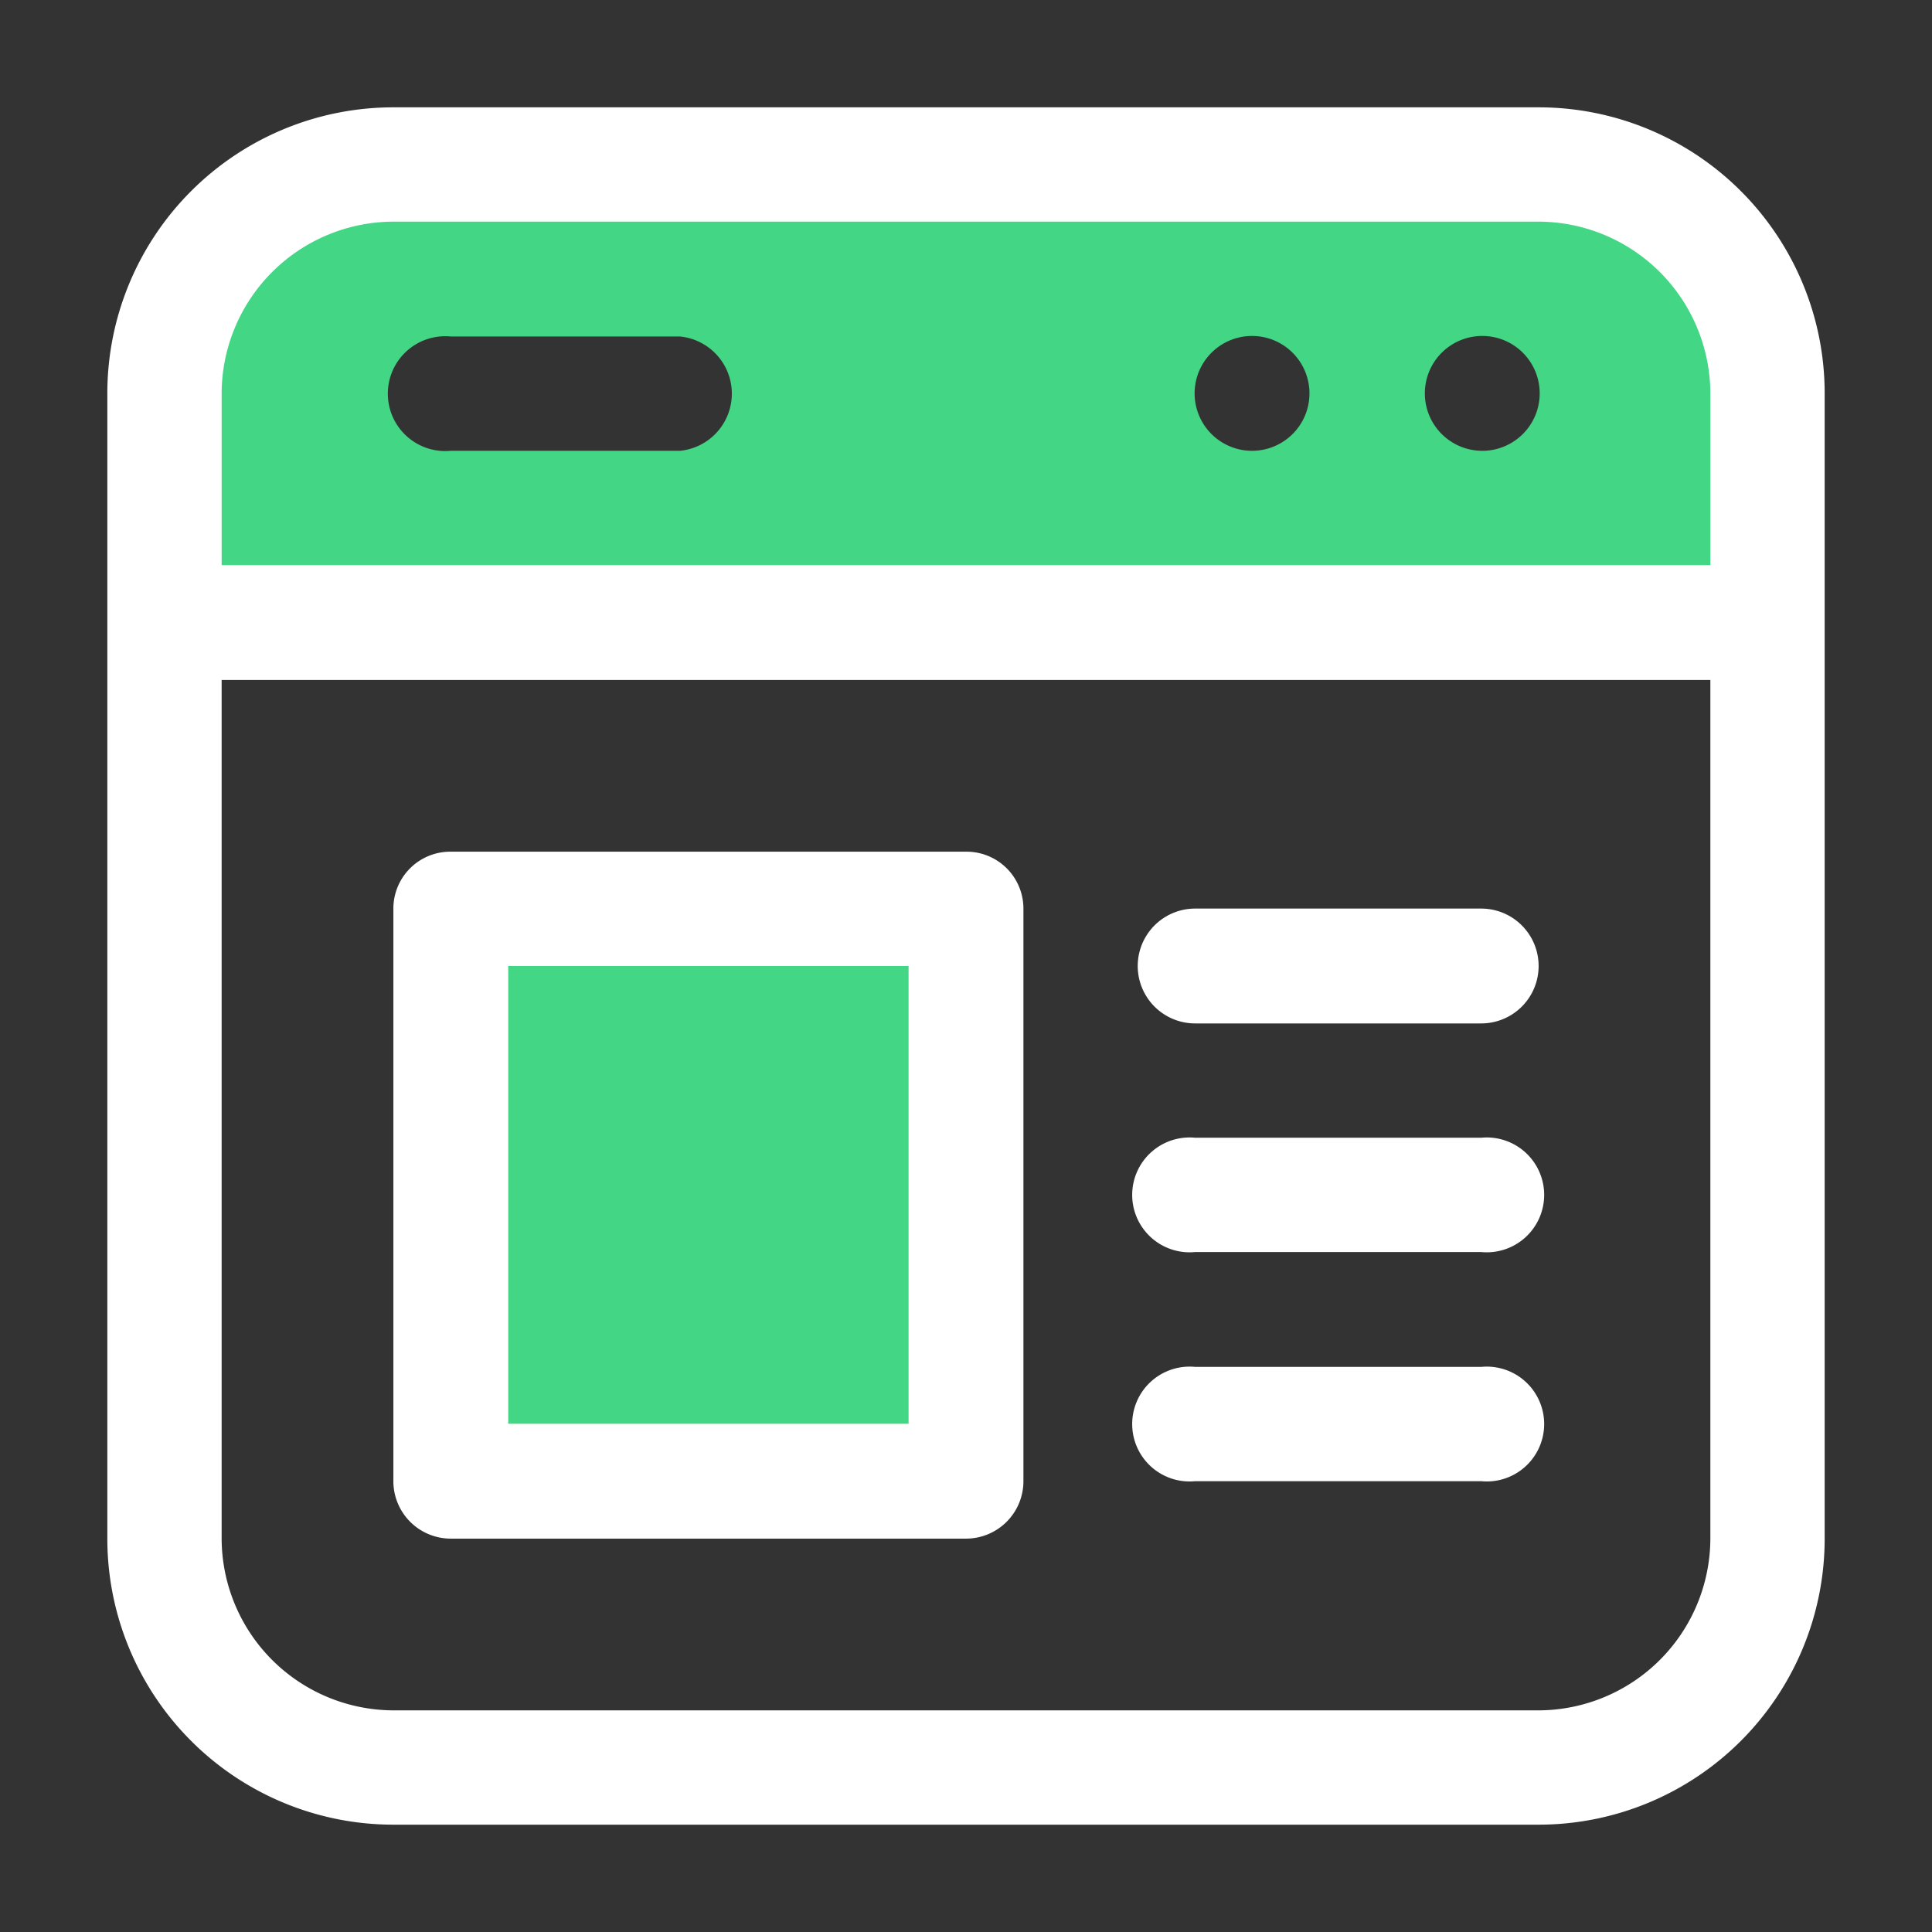
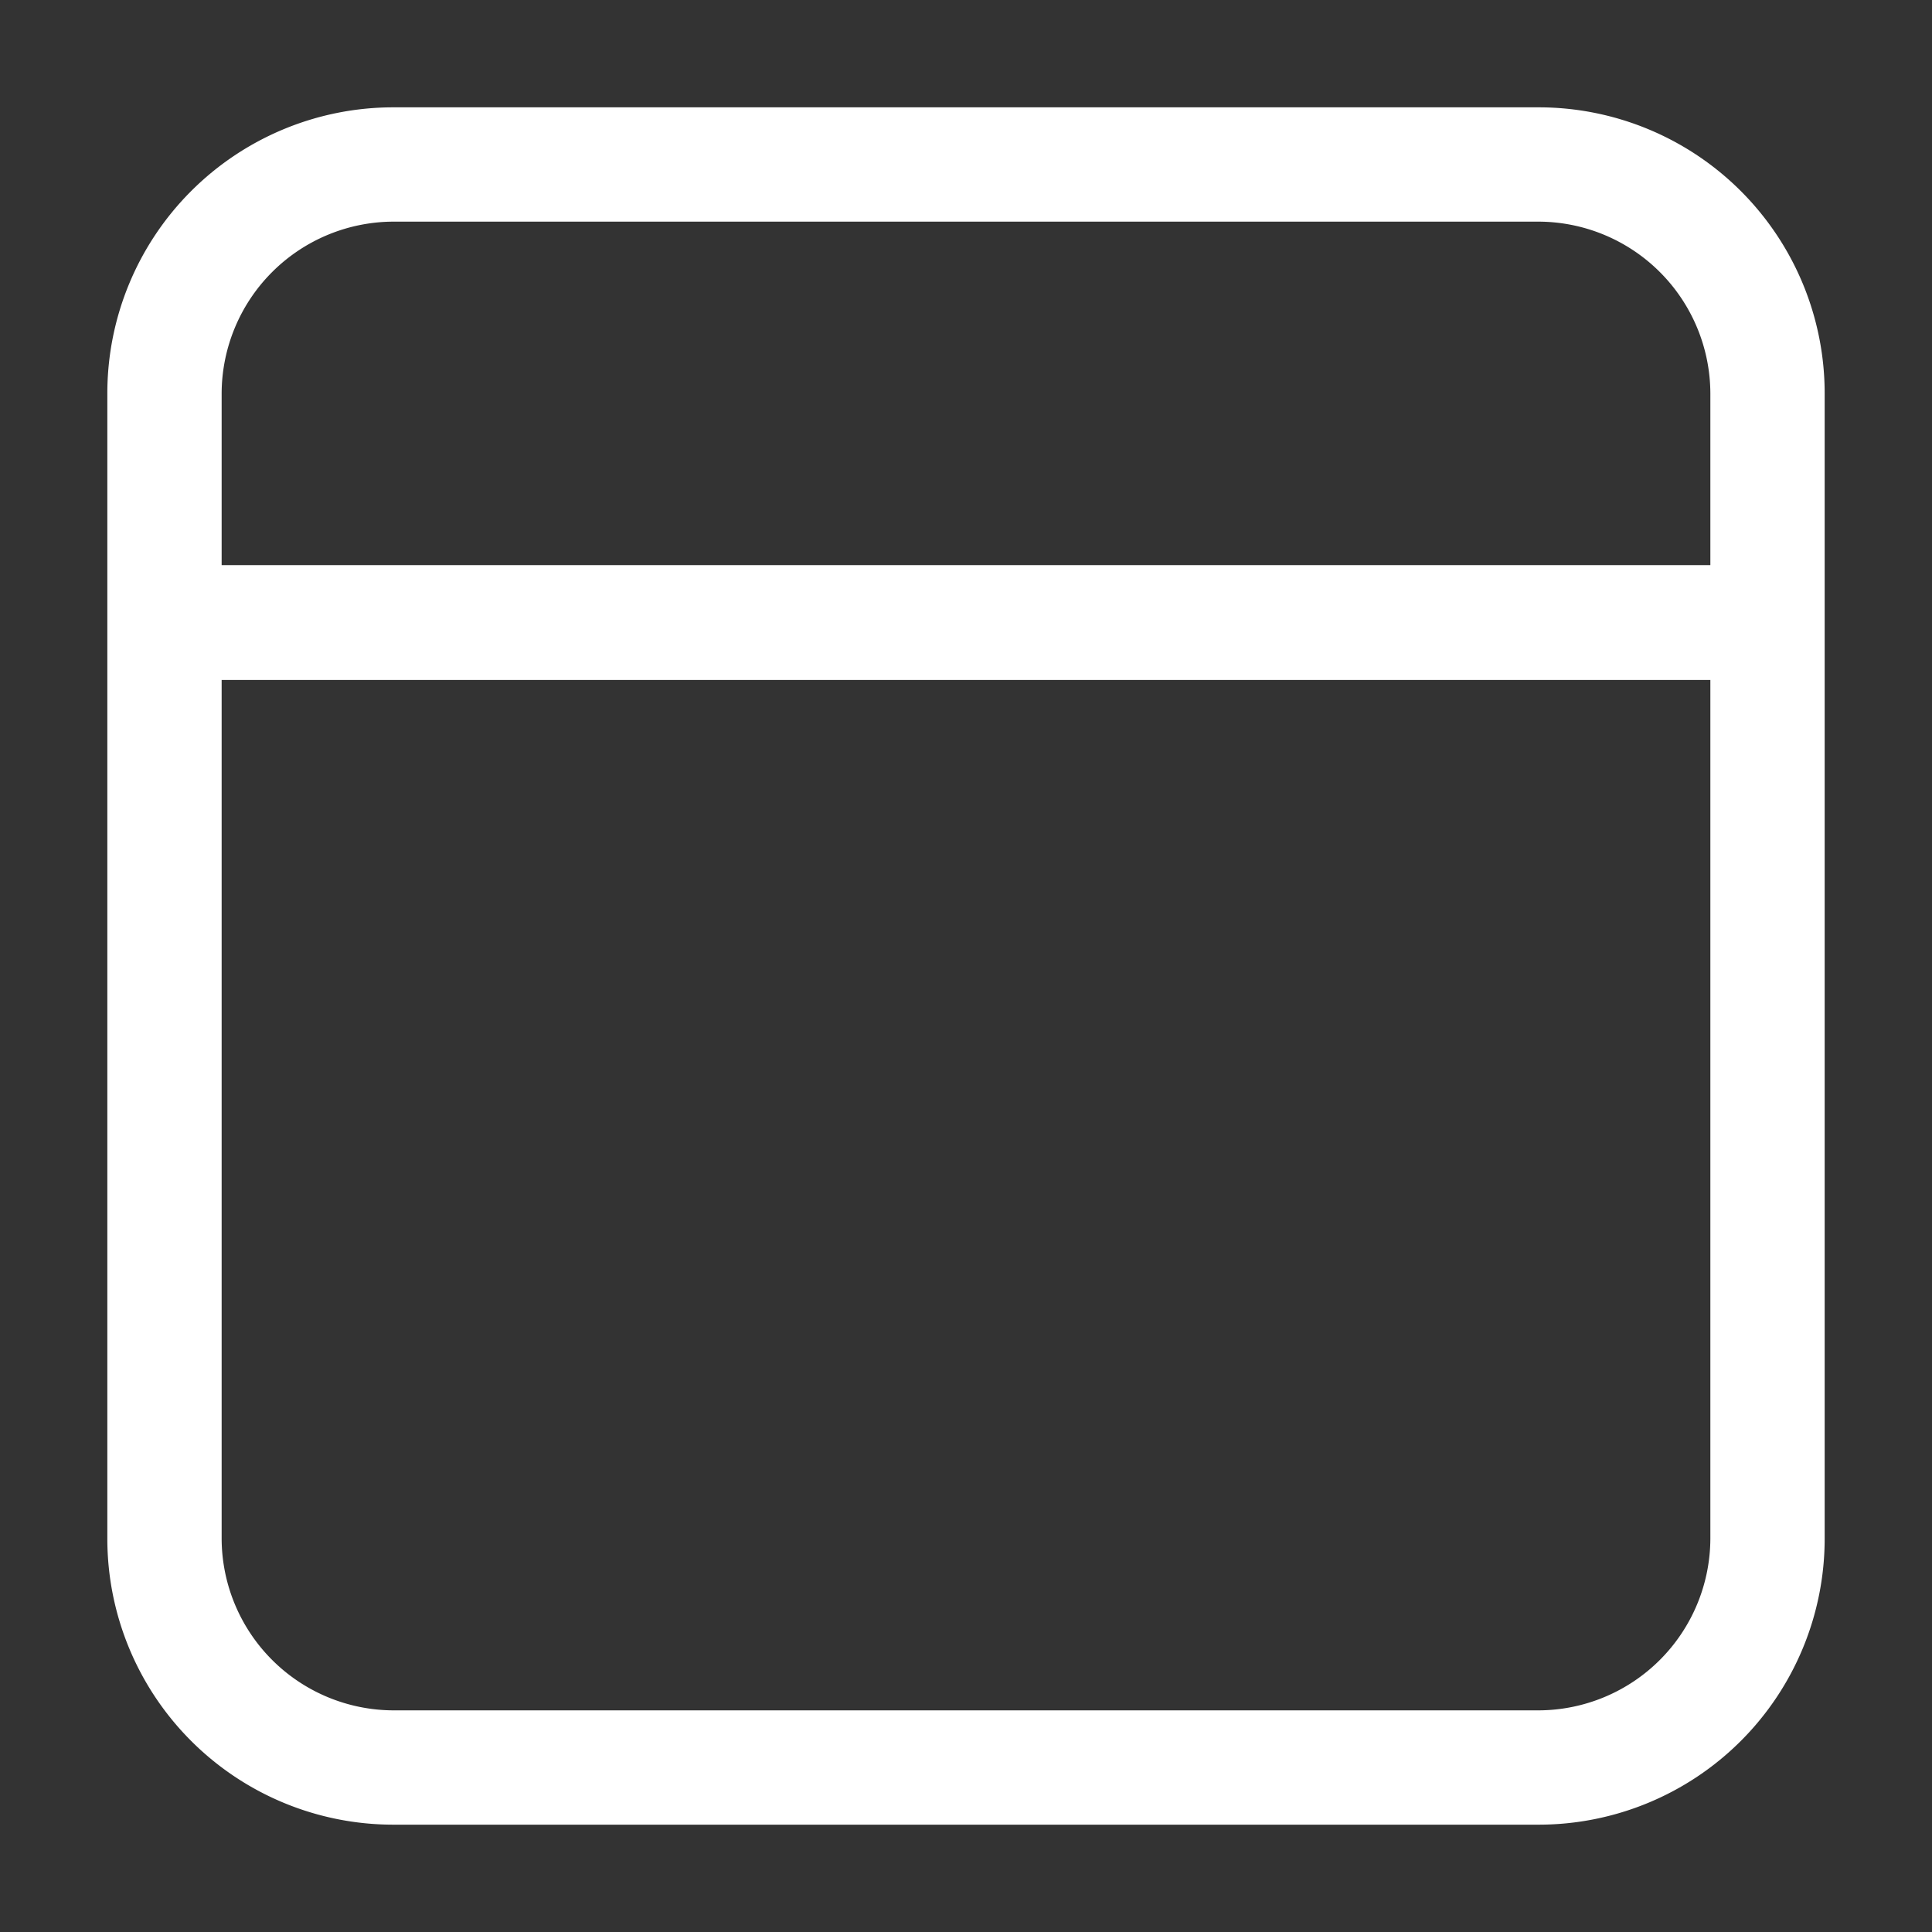
<svg xmlns="http://www.w3.org/2000/svg" version="1.1" width="512" height="512" x="0" y="0" viewBox="0 0 36 36" style="enable-background:new 0 0 512 512" xml:space="preserve" class="">
  <rect x="0" y="0" width="36" height="36" fill="#333333" stroke="none" />
  <g>
-     <path fill="#43d685" fill-rule="evenodd" d="M31.69 4.31a4.27 4.27 0 0 0-3-1.24H7.33a4.25 4.25 0 0 0-4.26 4.26v4.27h29.86V7.33a4.27 4.27 0 0 0-1.24-3.02zm-19 4.09H8.4a1.07 1.07 0 1 1 0-2.13h4.27a1.07 1.07 0 0 1 0 2.13zm10.66 0a1.07 1.07 0 1 1 1.05-1.07 1.07 1.07 0 0 1-1.07 1.07zm4.27 0a1.07 1.07 0 1 1 1.07-1.07A1.07 1.07 0 0 1 27.6 8.4z" opacity="1" data-original="#43d685" class="" />
    <path d="M28.67 34H7.33A5.33 5.33 0 0 1 2 28.67V7.33A5.33 5.33 0 0 1 7.33 2h21.34A5.33 5.33 0 0 1 34 7.33v21.34A5.33 5.33 0 0 1 28.67 34zM4.13 12.67v16a3.21 3.21 0 0 0 3.2 3.2h21.34a3.21 3.21 0 0 0 3.2-3.2v-16zm0-2.14h27.74v-3.2a3.21 3.21 0 0 0-3.2-3.2H7.33a3.21 3.21 0 0 0-3.2 3.2z" fill="#ffffff" opacity="1" data-original="#000000" class="" />
-     <path fill="#43d685" fill-rule="evenodd" d="M18 16.93H8.4V27.6H18z" opacity="1" data-original="#43d685" class="" />
-     <path d="M18 28.67H8.4a1.07 1.07 0 0 1-1.07-1.07V16.93a1.06 1.06 0 0 1 1.07-1.06H18a1.06 1.06 0 0 1 1.07 1.06V27.6A1.07 1.07 0 0 1 18 28.67zm-8.53-2.14h7.46V18H9.47zM27.6 19.07h-5.33a1.07 1.07 0 1 1 0-2.14h5.33a1.07 1.07 0 0 1 0 2.14zM27.6 23.33h-5.33a1.07 1.07 0 1 1 0-2.13h5.33a1.07 1.07 0 1 1 0 2.13zM27.6 27.6h-5.33a1.07 1.07 0 1 1 0-2.13h5.33a1.07 1.07 0 1 1 0 2.13z" fill="#ffffff" opacity="1" data-original="#000000" class="" />
  </g>
</svg>